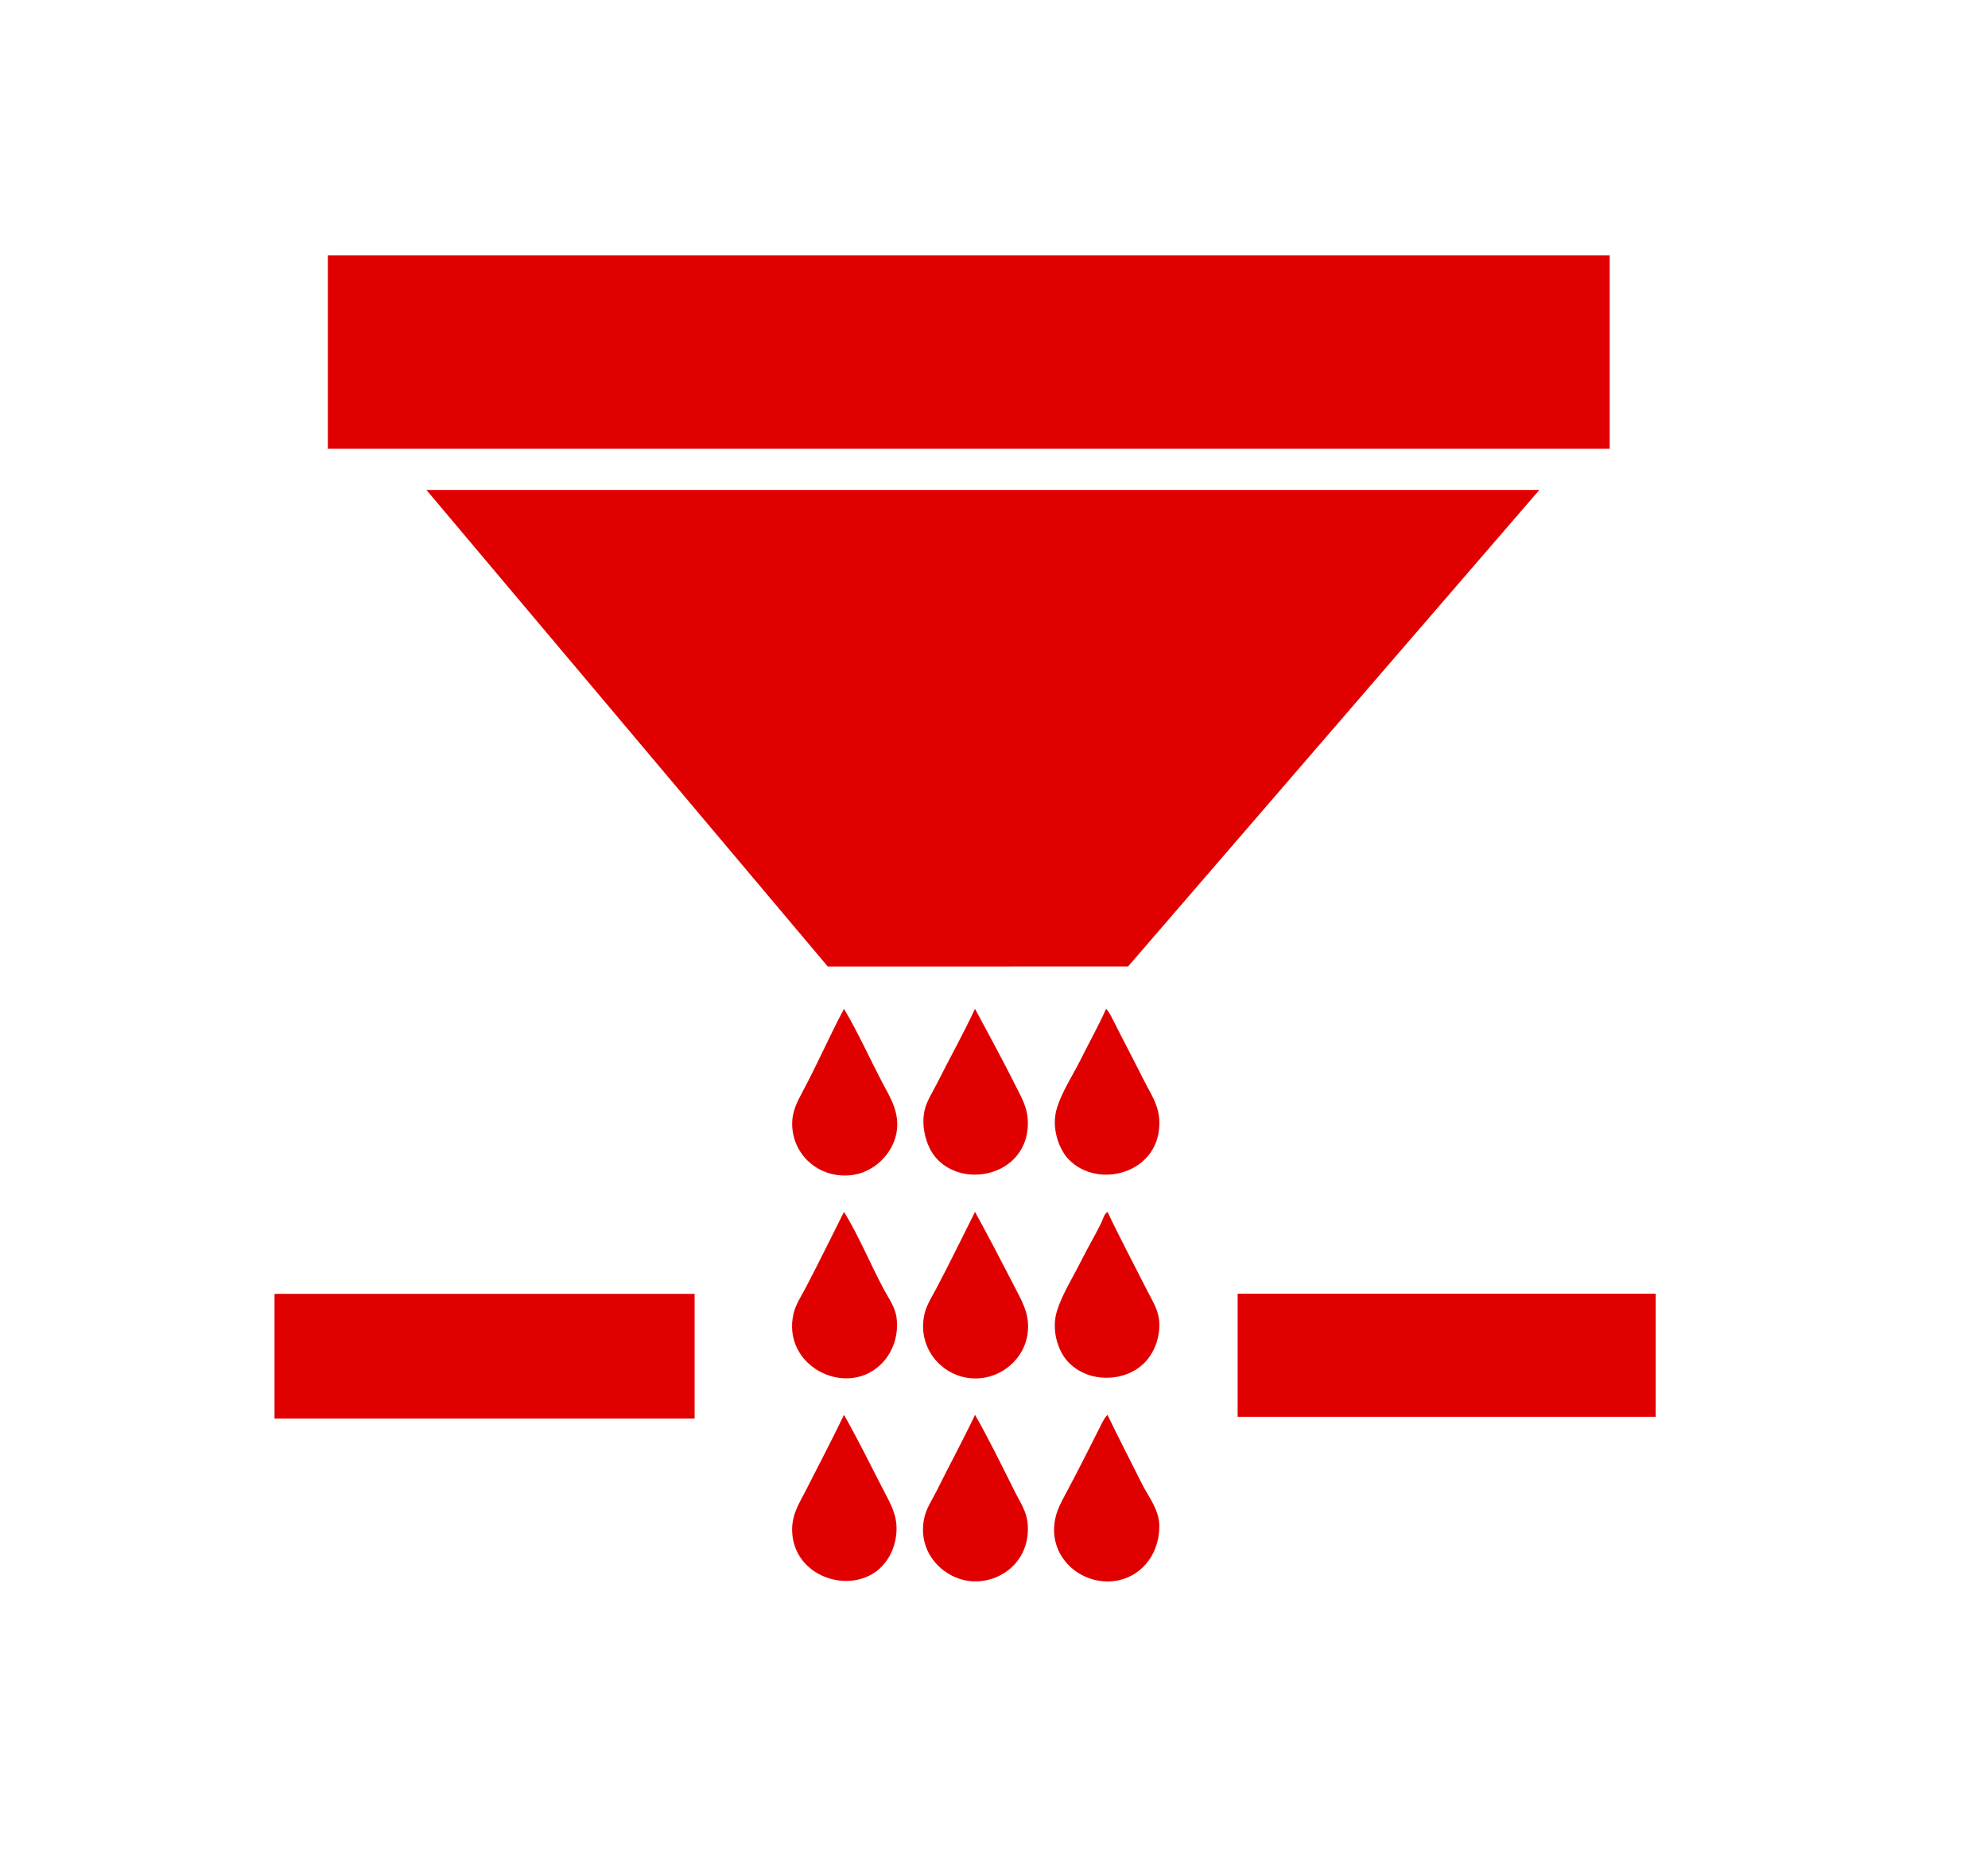
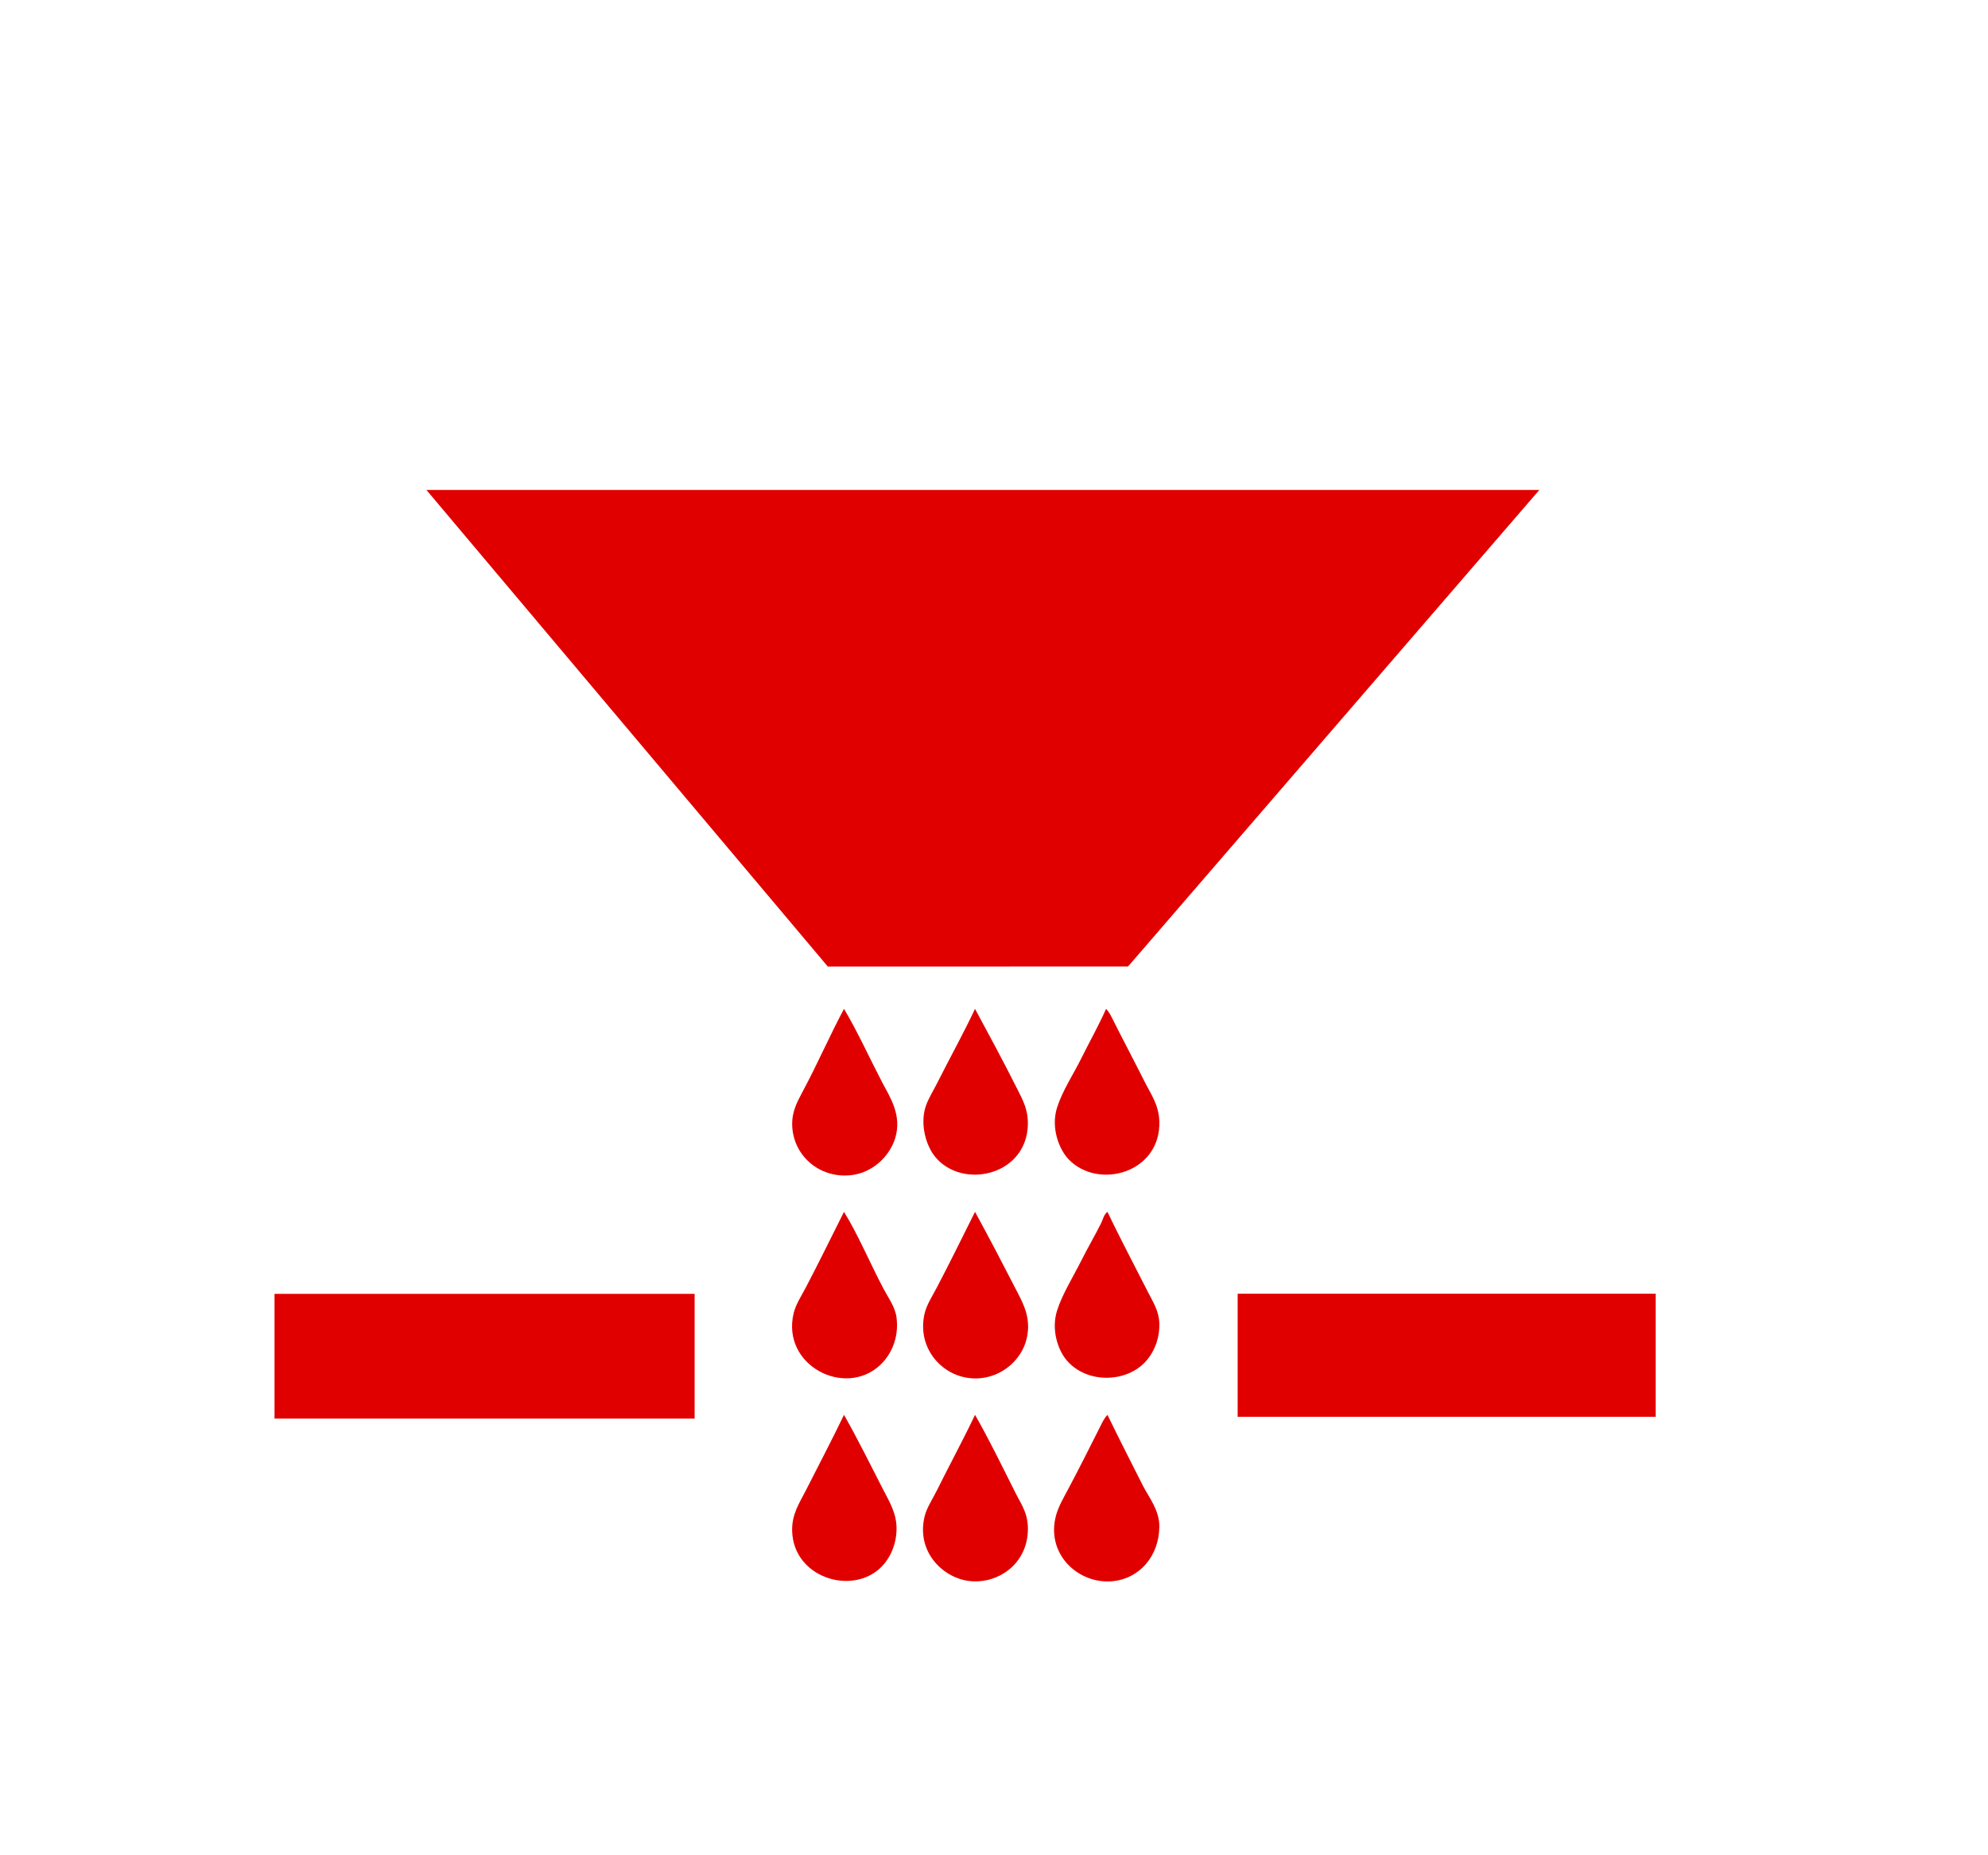
<svg xmlns="http://www.w3.org/2000/svg" version="1.1" id="Ebene_1" x="0px" y="0px" width="120" height="112" viewBox="0 0 1488 1392" enable-background="new 0 0 1488 1392" xml:space="preserve">
-   <rect x="244.241" y="191.646" fill="#E10000" width="961.674" height="145.08" />
  <polyline fill="#E10000" points="318.205,367.621 619.318,725.198 844.567,725.155 1153.119,367.621 " />
  <g>
    <rect x="204.241" y="970.782" fill="#E10000" width="315.165" height="93.582" />
  </g>
  <g>
    <rect x="926.797" y="970.675" fill="#E10000" width="313.611" height="92.345" />
  </g>
  <g>
    <path fill-rule="evenodd" clip-rule="evenodd" fill="#E10000" d="M828.064,756.945c2.375,2.324,3.854,5.566,5.4,8.642   c7.65,15.218,15.951,30.907,23.766,46.45c4.634,9.218,10.381,16.963,10.802,29.166c1.335,38.738-45.773,51.881-68.054,28.626   c-7.074-7.383-13.521-23.529-8.643-38.888c3.99-12.562,12.166-24.734,18.364-37.268   C815.935,781.065,822.798,769.012,828.064,756.945z" />
    <path fill-rule="evenodd" clip-rule="evenodd" fill="#E10000" d="M829.145,909.257c9.15,19.332,20.171,40.064,30.246,59.953   c3.967,7.832,8.365,14.34,8.642,23.765c0.351,11.991-4.458,22.822-11.343,29.706c-14.754,14.755-42.936,15.251-57.792-1.62   c-6.999-7.949-12.134-23.412-7.562-37.808c3.874-12.197,11.979-25.11,18.364-37.808c4.769-9.487,9.813-18.059,14.583-27.546   C825.785,914.91,826.376,911.21,829.145,909.257z" />
    <path fill-rule="evenodd" clip-rule="evenodd" fill="#E10000" d="M829.145,1061.568c8.314,17.32,17.484,35.069,26.465,52.932   c4.363,8.68,12.484,18.343,12.423,30.787c-0.11,22.133-14.784,38.941-34.567,41.048c-26.256,2.797-51.325-20.687-42.669-50.23   c1.806-6.164,5.851-13.163,9.183-19.444c8.061-15.198,15.717-30.441,23.764-46.449   C825.251,1067.211,826.724,1063.979,829.145,1061.568z" />
    <path fill-rule="evenodd" clip-rule="evenodd" fill="#E10000" d="M729.764,756.945c10.574,19.596,20.955,38.786,31.326,59.413   c4.611,9.171,9.432,17.318,8.102,30.787c-3.506,35.494-49.283,44.822-69.135,21.064c-7.043-8.428-11.48-24.169-7.562-37.268   c1.777-5.94,5.965-12.506,9.182-18.904C710.749,793.993,721.296,774.98,729.764,756.945z" />
-     <path fill-rule="evenodd" clip-rule="evenodd" fill="#E10000" d="M729.764,909.257c10.418,19.033,20.851,39.039,31.326,59.413   c5.039,9.802,10.775,20.174,7.562,35.107c-3.786,17.588-21.466,32.419-42.669,30.247c-22.073-2.261-39.977-23.492-34.027-48.61   c1.529-6.454,5.774-12.952,9.182-19.444C710.861,947.446,720.341,928.069,729.764,909.257z" />
+     <path fill-rule="evenodd" clip-rule="evenodd" fill="#E10000" d="M729.764,909.257c10.418,19.033,20.851,39.039,31.326,59.413   c5.039,9.802,10.775,20.174,7.562,35.107c-3.786,17.588-21.466,32.419-42.669,30.247c-22.073-2.261-39.977-23.492-34.027-48.61   c1.529-6.454,5.774-12.952,9.182-19.444C710.861,947.446,720.341,928.069,729.764,909.257" />
    <path fill-rule="evenodd" clip-rule="evenodd" fill="#E10000" d="M729.764,1061.568c10.325,17.951,20.291,38.533,30.246,58.333   c4.912,9.771,10.716,16.891,9.182,31.866c-2.245,21.914-21.639,36.377-42.669,34.567c-20.192-1.737-41.165-21.637-34.567-48.61   c1.599-6.536,5.964-12.937,9.182-19.443C710.345,1099.66,720.795,1080.484,729.764,1061.568z" />
    <path fill-rule="evenodd" clip-rule="evenodd" fill="#E10000" d="M631.462,1061.568c9.337,16.326,19.828,37.389,29.166,55.632   c4.845,9.465,10.465,18.33,10.262,30.247c-0.235,13.814-6.596,24.077-12.962,29.706c-22.146,19.579-64.142,5.948-65.354-28.087   c-0.459-12.887,5.419-21.226,10.262-30.785C612.245,1099.707,622.361,1080.49,631.462,1061.568z" />
    <path fill-rule="evenodd" clip-rule="evenodd" fill="#E10000" d="M631.462,756.945c9.816,16.34,19.041,36.725,28.626,55.092   c5.628,10.785,15.187,24.606,9.722,42.128c-4.235,13.58-16.991,25.762-32.947,27.546c-24.377,2.727-44.134-15.364-44.29-38.348   c-0.062-9.161,3.59-16.375,7.562-23.765C611.33,798.773,620.403,777.726,631.462,756.945z" />
    <path fill-rule="evenodd" clip-rule="evenodd" fill="#E10000" d="M631.462,909.257c10.744,17.314,19.571,38.684,29.707,57.792   c3.778,7.123,8.709,13.598,9.722,21.605c1.974,15.604-4.403,28.216-12.422,35.647c-26.582,24.631-74.022-0.011-64.813-38.888   c1.577-6.657,5.859-13.106,9.182-19.444C612.702,947.148,621.567,928.937,631.462,909.257z" />
  </g>
</svg>